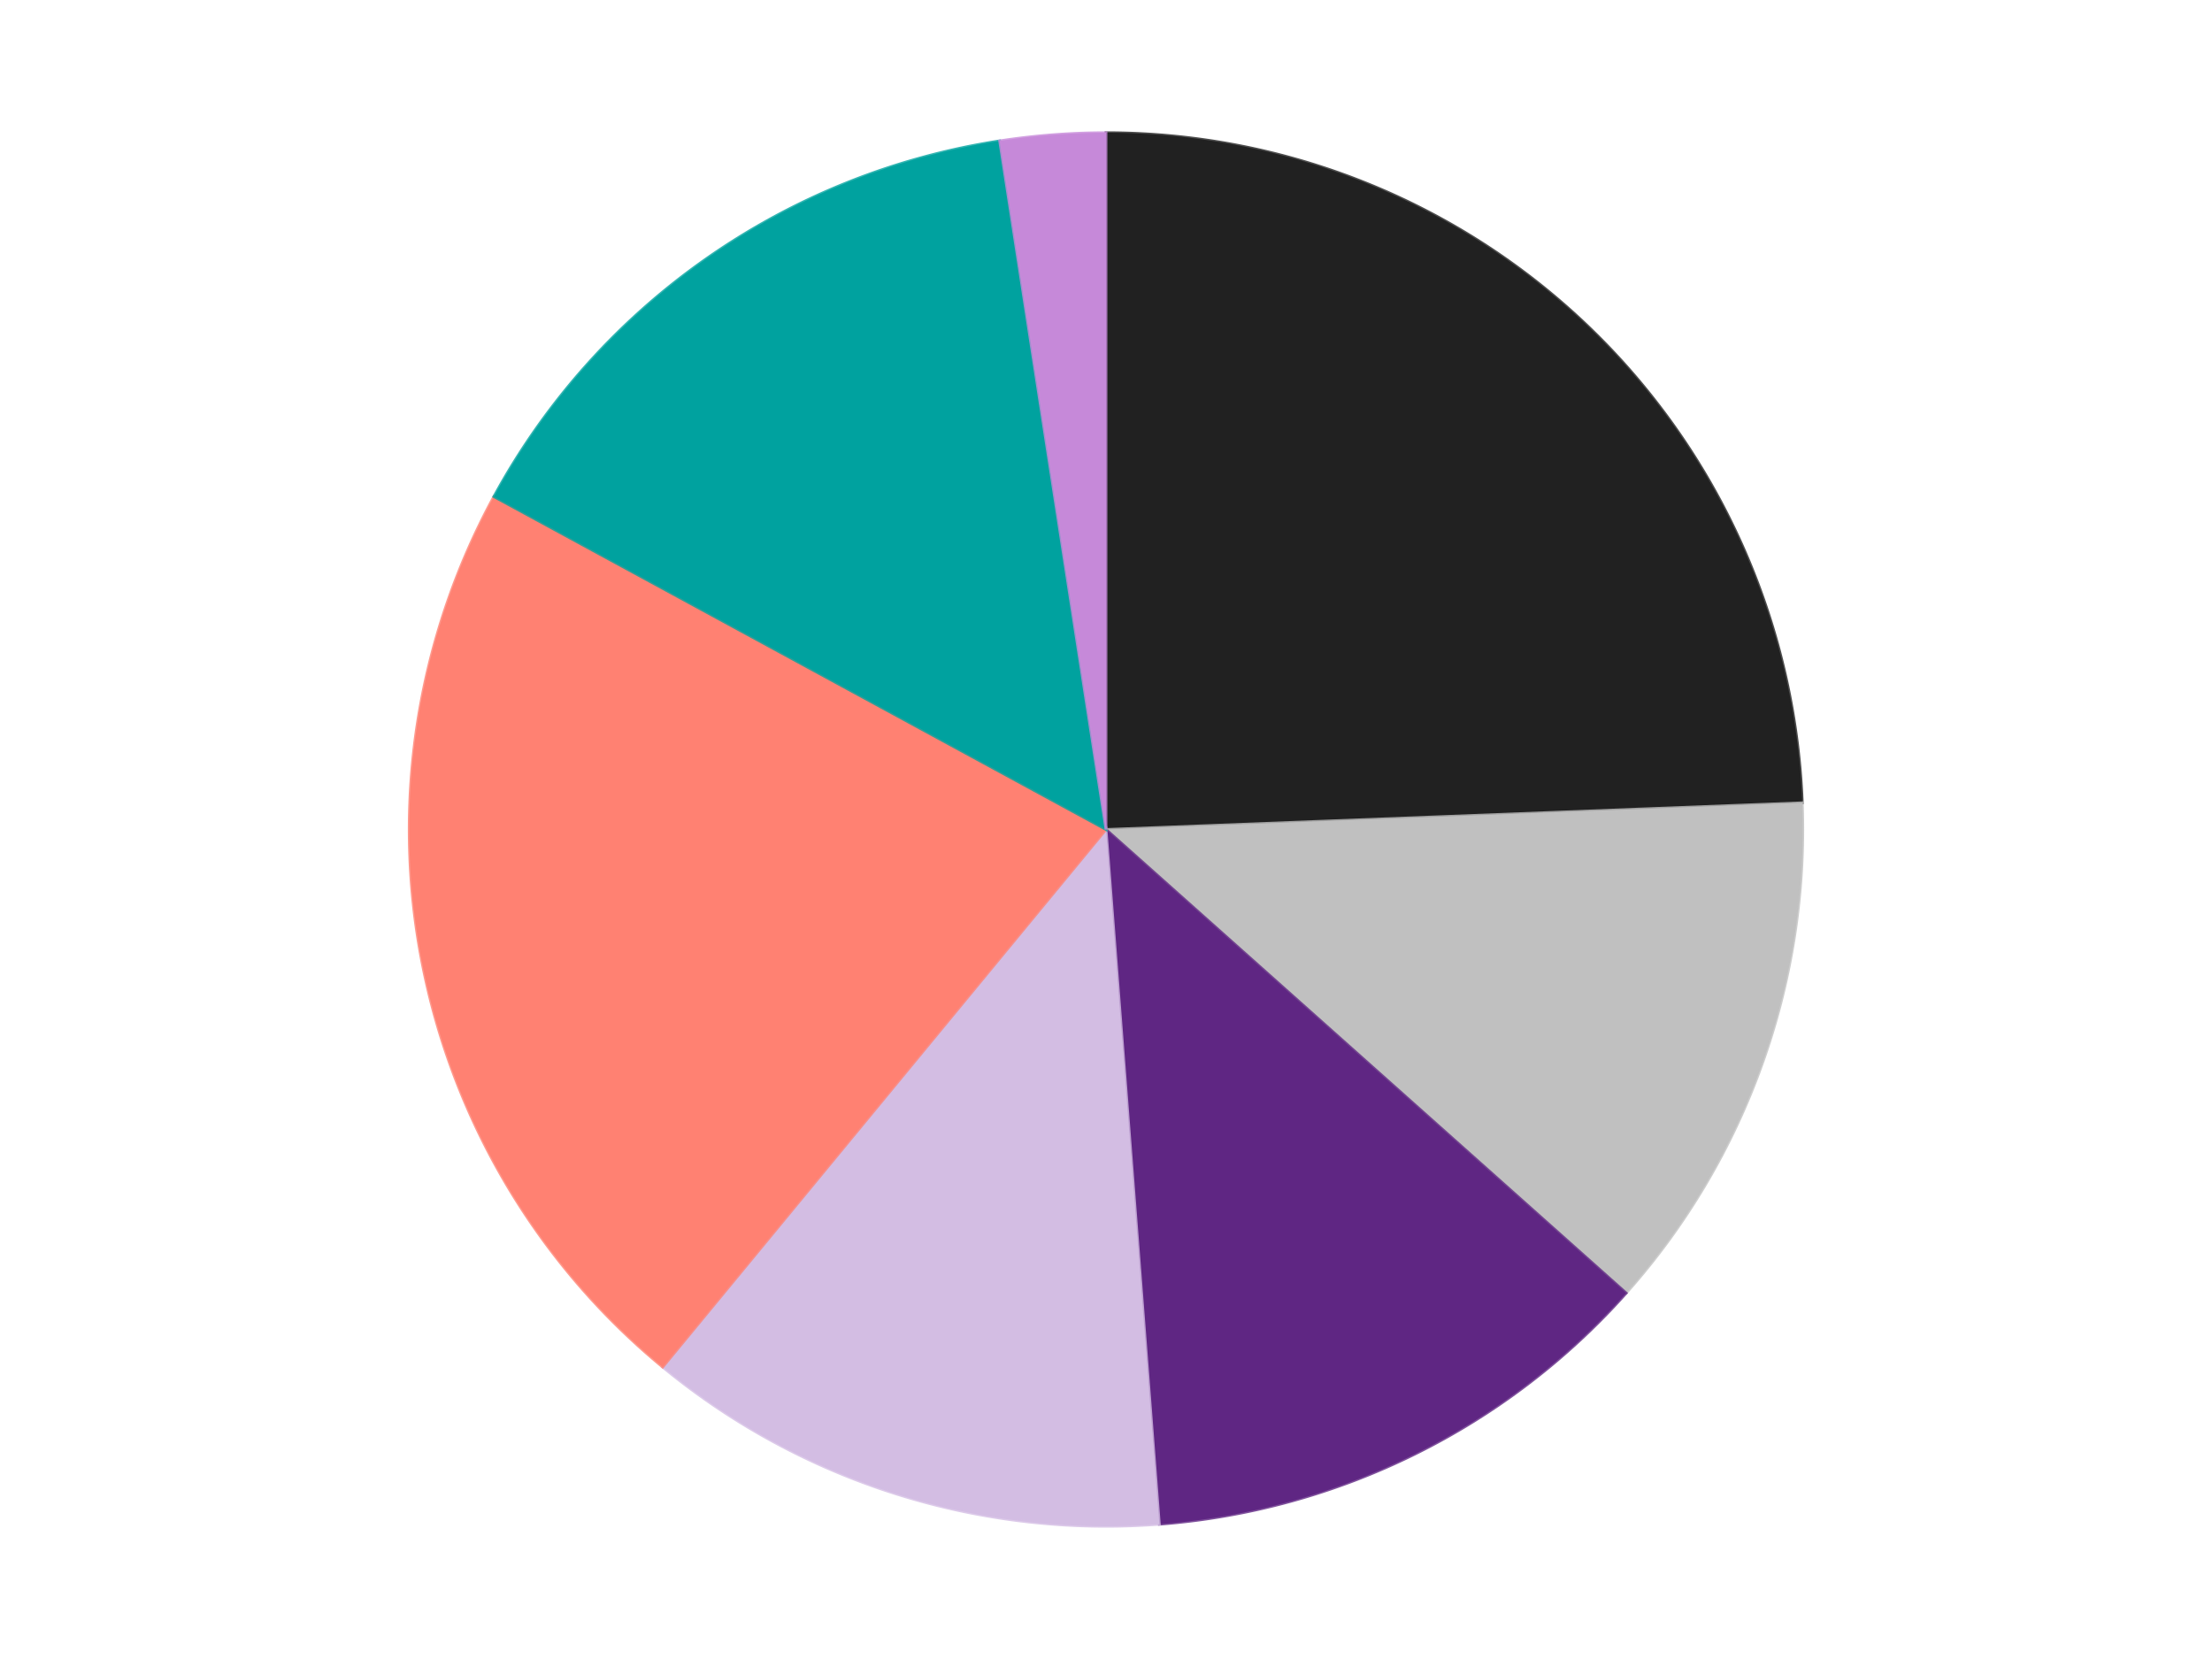
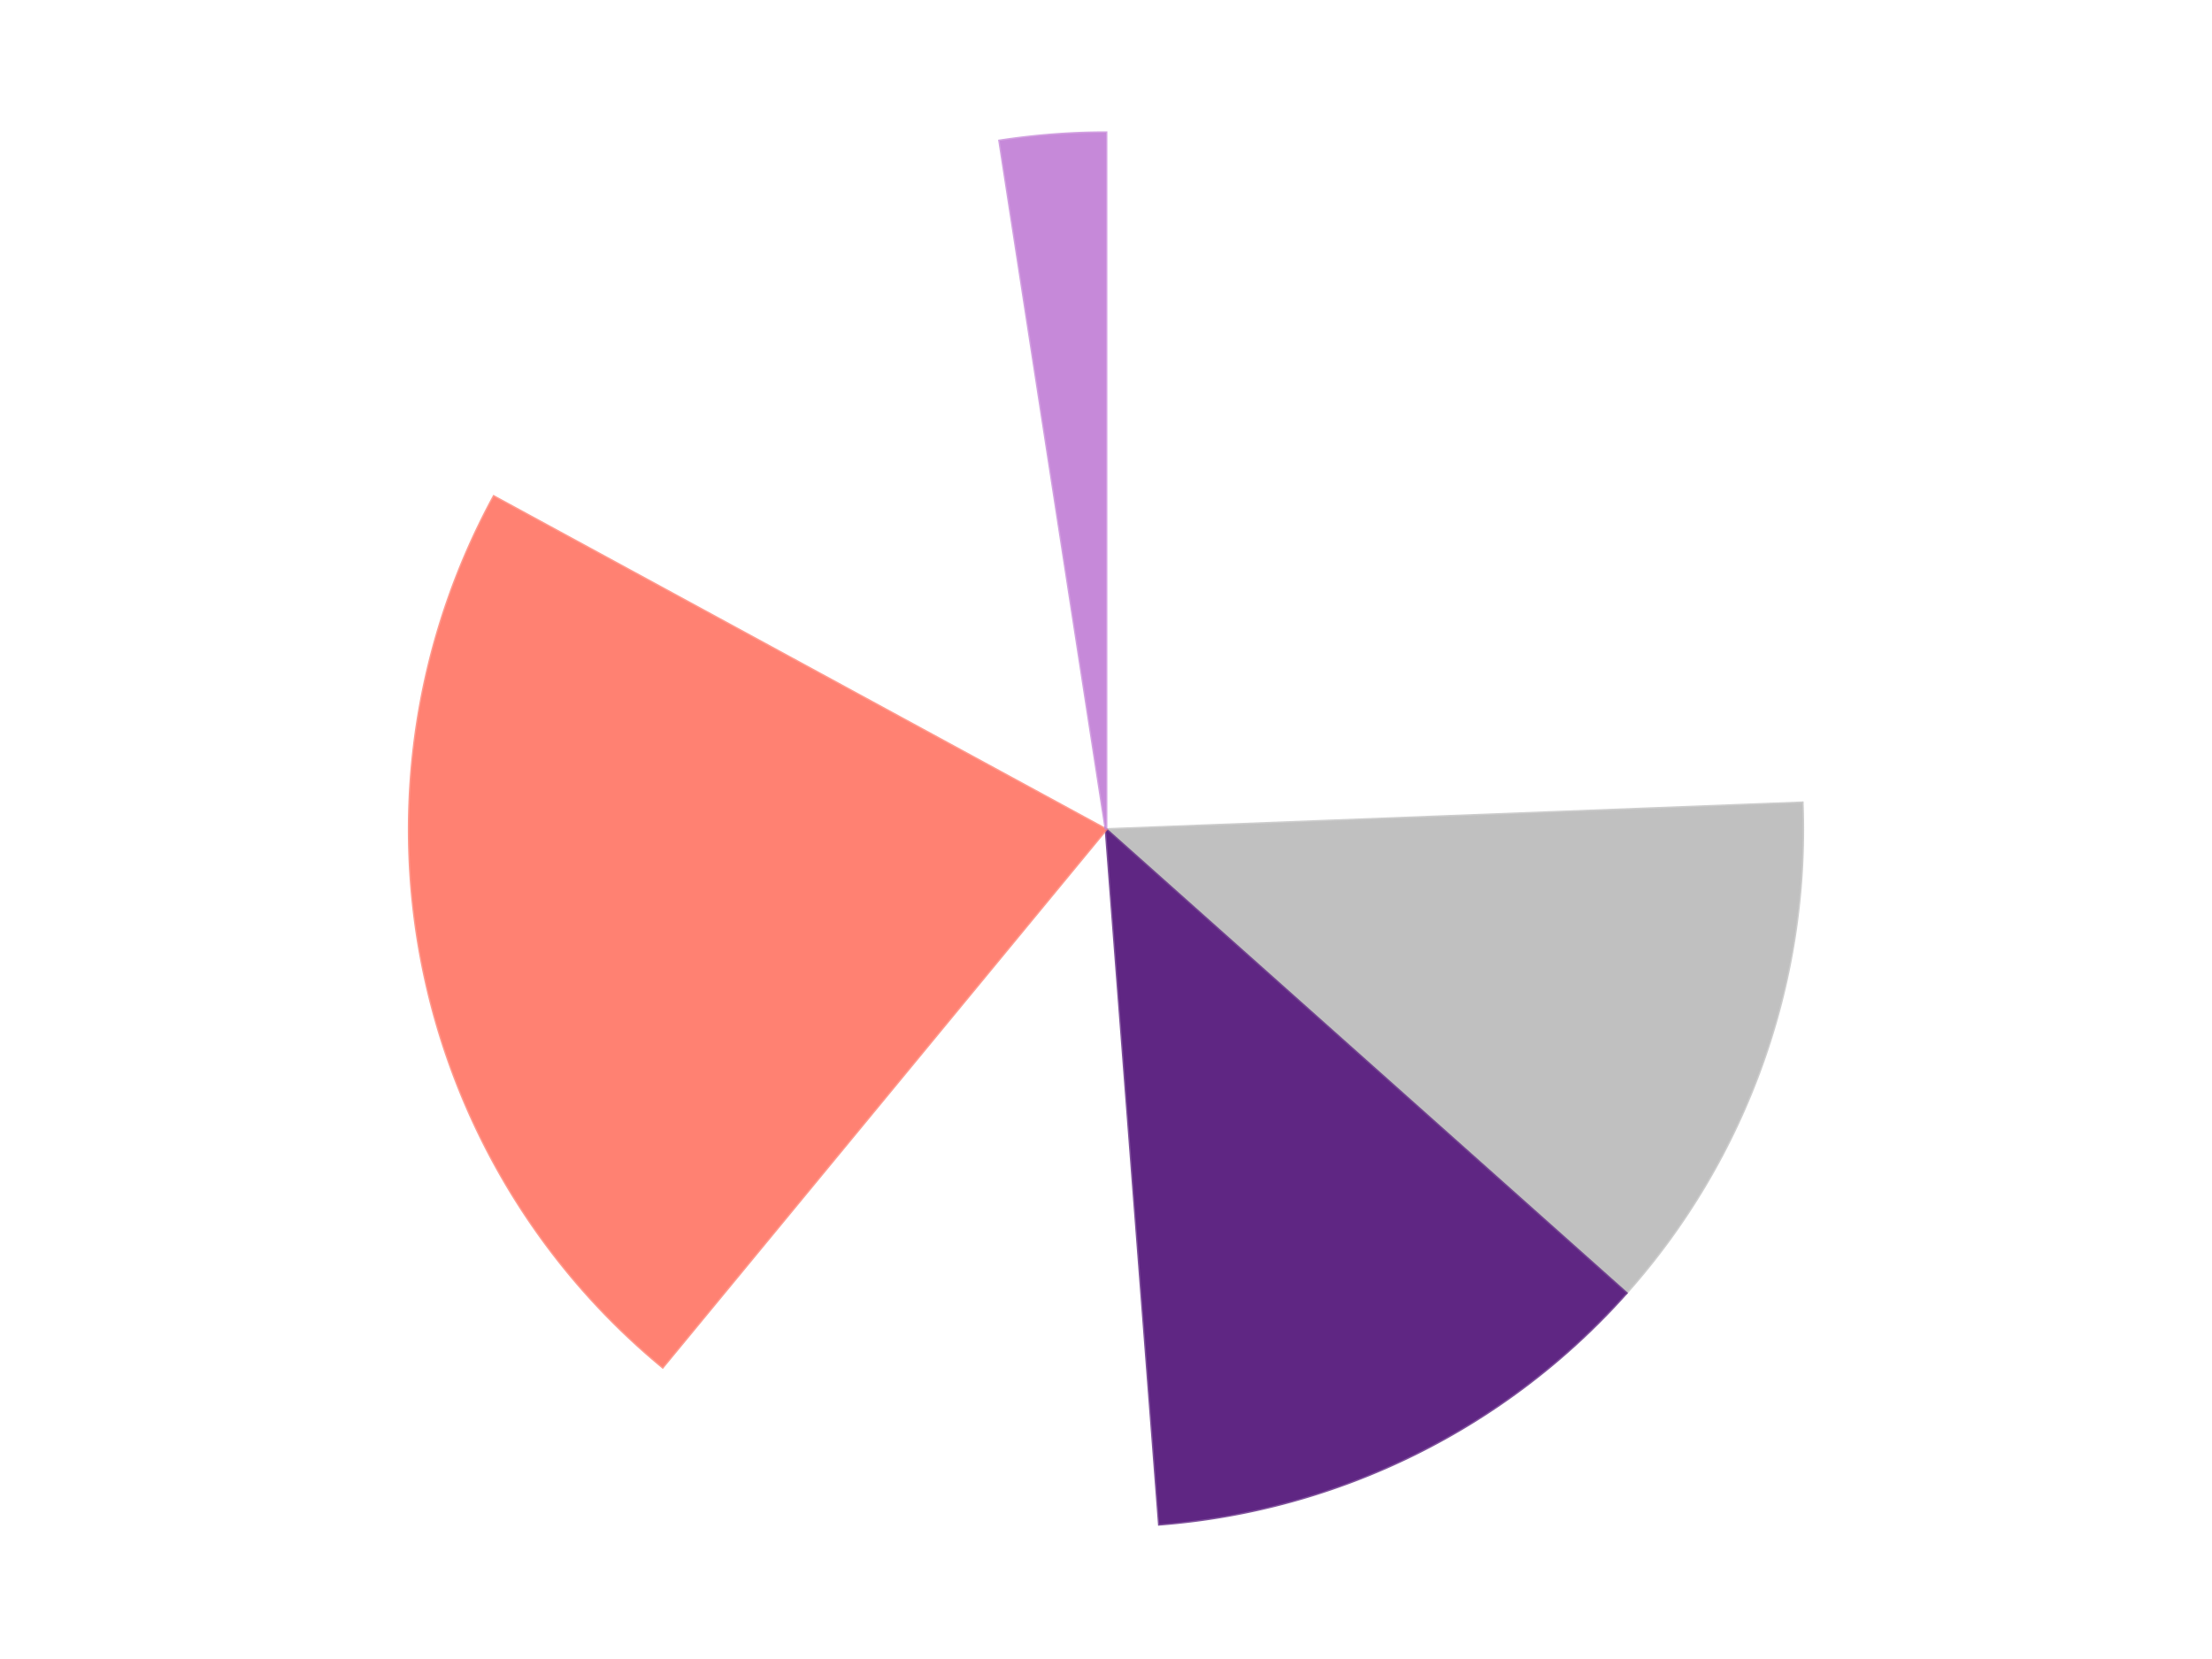
<svg xmlns="http://www.w3.org/2000/svg" xmlns:xlink="http://www.w3.org/1999/xlink" id="chart-fe8f81b8-d718-43a8-abc7-7c1474fa8652" class="pygal-chart" viewBox="0 0 800 600">
  <defs>
    <style type="text/css">#chart-fe8f81b8-d718-43a8-abc7-7c1474fa8652{-webkit-user-select:none;-webkit-font-smoothing:antialiased;font-family:Consolas,"Liberation Mono",Menlo,Courier,monospace}#chart-fe8f81b8-d718-43a8-abc7-7c1474fa8652 .title{font-family:Consolas,"Liberation Mono",Menlo,Courier,monospace;font-size:16px}#chart-fe8f81b8-d718-43a8-abc7-7c1474fa8652 .legends .legend text{font-family:Consolas,"Liberation Mono",Menlo,Courier,monospace;font-size:14px}#chart-fe8f81b8-d718-43a8-abc7-7c1474fa8652 .axis text{font-family:Consolas,"Liberation Mono",Menlo,Courier,monospace;font-size:10px}#chart-fe8f81b8-d718-43a8-abc7-7c1474fa8652 .axis text.major{font-family:Consolas,"Liberation Mono",Menlo,Courier,monospace;font-size:10px}#chart-fe8f81b8-d718-43a8-abc7-7c1474fa8652 .text-overlay text.value{font-family:Consolas,"Liberation Mono",Menlo,Courier,monospace;font-size:16px}#chart-fe8f81b8-d718-43a8-abc7-7c1474fa8652 .text-overlay text.label{font-family:Consolas,"Liberation Mono",Menlo,Courier,monospace;font-size:10px}#chart-fe8f81b8-d718-43a8-abc7-7c1474fa8652 .tooltip{font-family:Consolas,"Liberation Mono",Menlo,Courier,monospace;font-size:14px}#chart-fe8f81b8-d718-43a8-abc7-7c1474fa8652 text.no_data{font-family:Consolas,"Liberation Mono",Menlo,Courier,monospace;font-size:64px}
#chart-fe8f81b8-d718-43a8-abc7-7c1474fa8652{background-color:transparent}#chart-fe8f81b8-d718-43a8-abc7-7c1474fa8652 path,#chart-fe8f81b8-d718-43a8-abc7-7c1474fa8652 line,#chart-fe8f81b8-d718-43a8-abc7-7c1474fa8652 rect,#chart-fe8f81b8-d718-43a8-abc7-7c1474fa8652 circle{-webkit-transition:150ms;-moz-transition:150ms;transition:150ms}#chart-fe8f81b8-d718-43a8-abc7-7c1474fa8652 .graph &gt; .background{fill:transparent}#chart-fe8f81b8-d718-43a8-abc7-7c1474fa8652 .plot &gt; .background{fill:transparent}#chart-fe8f81b8-d718-43a8-abc7-7c1474fa8652 .graph{fill:rgba(0,0,0,.87)}#chart-fe8f81b8-d718-43a8-abc7-7c1474fa8652 text.no_data{fill:rgba(0,0,0,1)}#chart-fe8f81b8-d718-43a8-abc7-7c1474fa8652 .title{fill:rgba(0,0,0,1)}#chart-fe8f81b8-d718-43a8-abc7-7c1474fa8652 .legends .legend text{fill:rgba(0,0,0,.87)}#chart-fe8f81b8-d718-43a8-abc7-7c1474fa8652 .legends .legend:hover text{fill:rgba(0,0,0,1)}#chart-fe8f81b8-d718-43a8-abc7-7c1474fa8652 .axis .line{stroke:rgba(0,0,0,1)}#chart-fe8f81b8-d718-43a8-abc7-7c1474fa8652 .axis .guide.line{stroke:rgba(0,0,0,.54)}#chart-fe8f81b8-d718-43a8-abc7-7c1474fa8652 .axis .major.line{stroke:rgba(0,0,0,.87)}#chart-fe8f81b8-d718-43a8-abc7-7c1474fa8652 .axis text.major{fill:rgba(0,0,0,1)}#chart-fe8f81b8-d718-43a8-abc7-7c1474fa8652 .axis.y .guides:hover .guide.line,#chart-fe8f81b8-d718-43a8-abc7-7c1474fa8652 .line-graph .axis.x .guides:hover .guide.line,#chart-fe8f81b8-d718-43a8-abc7-7c1474fa8652 .stackedline-graph .axis.x .guides:hover .guide.line,#chart-fe8f81b8-d718-43a8-abc7-7c1474fa8652 .xy-graph .axis.x .guides:hover .guide.line{stroke:rgba(0,0,0,1)}#chart-fe8f81b8-d718-43a8-abc7-7c1474fa8652 .axis .guides:hover text{fill:rgba(0,0,0,1)}#chart-fe8f81b8-d718-43a8-abc7-7c1474fa8652 .reactive{fill-opacity:1.0;stroke-opacity:.8;stroke-width:1}#chart-fe8f81b8-d718-43a8-abc7-7c1474fa8652 .ci{stroke:rgba(0,0,0,.87)}#chart-fe8f81b8-d718-43a8-abc7-7c1474fa8652 .reactive.active,#chart-fe8f81b8-d718-43a8-abc7-7c1474fa8652 .active .reactive{fill-opacity:0.6;stroke-opacity:.9;stroke-width:4}#chart-fe8f81b8-d718-43a8-abc7-7c1474fa8652 .ci .reactive.active{stroke-width:1.5}#chart-fe8f81b8-d718-43a8-abc7-7c1474fa8652 .series text{fill:rgba(0,0,0,1)}#chart-fe8f81b8-d718-43a8-abc7-7c1474fa8652 .tooltip rect{fill:transparent;stroke:rgba(0,0,0,1);-webkit-transition:opacity 150ms;-moz-transition:opacity 150ms;transition:opacity 150ms}#chart-fe8f81b8-d718-43a8-abc7-7c1474fa8652 .tooltip .label{fill:rgba(0,0,0,.87)}#chart-fe8f81b8-d718-43a8-abc7-7c1474fa8652 .tooltip .label{fill:rgba(0,0,0,.87)}#chart-fe8f81b8-d718-43a8-abc7-7c1474fa8652 .tooltip .legend{font-size:.8em;fill:rgba(0,0,0,.54)}#chart-fe8f81b8-d718-43a8-abc7-7c1474fa8652 .tooltip .x_label{font-size:.6em;fill:rgba(0,0,0,1)}#chart-fe8f81b8-d718-43a8-abc7-7c1474fa8652 .tooltip .xlink{font-size:.5em;text-decoration:underline}#chart-fe8f81b8-d718-43a8-abc7-7c1474fa8652 .tooltip .value{font-size:1.5em}#chart-fe8f81b8-d718-43a8-abc7-7c1474fa8652 .bound{font-size:.5em}#chart-fe8f81b8-d718-43a8-abc7-7c1474fa8652 .max-value{font-size:.75em;fill:rgba(0,0,0,.54)}#chart-fe8f81b8-d718-43a8-abc7-7c1474fa8652 .map-element{fill:transparent;stroke:rgba(0,0,0,.54) !important}#chart-fe8f81b8-d718-43a8-abc7-7c1474fa8652 .map-element .reactive{fill-opacity:inherit;stroke-opacity:inherit}#chart-fe8f81b8-d718-43a8-abc7-7c1474fa8652 .color-0,#chart-fe8f81b8-d718-43a8-abc7-7c1474fa8652 .color-0 a:visited{stroke:#F44336;fill:#F44336}#chart-fe8f81b8-d718-43a8-abc7-7c1474fa8652 .color-1,#chart-fe8f81b8-d718-43a8-abc7-7c1474fa8652 .color-1 a:visited{stroke:#3F51B5;fill:#3F51B5}#chart-fe8f81b8-d718-43a8-abc7-7c1474fa8652 .color-2,#chart-fe8f81b8-d718-43a8-abc7-7c1474fa8652 .color-2 a:visited{stroke:#009688;fill:#009688}#chart-fe8f81b8-d718-43a8-abc7-7c1474fa8652 .color-3,#chart-fe8f81b8-d718-43a8-abc7-7c1474fa8652 .color-3 a:visited{stroke:#FFC107;fill:#FFC107}#chart-fe8f81b8-d718-43a8-abc7-7c1474fa8652 .color-4,#chart-fe8f81b8-d718-43a8-abc7-7c1474fa8652 .color-4 a:visited{stroke:#FF5722;fill:#FF5722}#chart-fe8f81b8-d718-43a8-abc7-7c1474fa8652 .color-5,#chart-fe8f81b8-d718-43a8-abc7-7c1474fa8652 .color-5 a:visited{stroke:#9C27B0;fill:#9C27B0}#chart-fe8f81b8-d718-43a8-abc7-7c1474fa8652 .color-6,#chart-fe8f81b8-d718-43a8-abc7-7c1474fa8652 .color-6 a:visited{stroke:#03A9F4;fill:#03A9F4}#chart-fe8f81b8-d718-43a8-abc7-7c1474fa8652 .text-overlay .color-0 text{fill:black}#chart-fe8f81b8-d718-43a8-abc7-7c1474fa8652 .text-overlay .color-1 text{fill:black}#chart-fe8f81b8-d718-43a8-abc7-7c1474fa8652 .text-overlay .color-2 text{fill:black}#chart-fe8f81b8-d718-43a8-abc7-7c1474fa8652 .text-overlay .color-3 text{fill:black}#chart-fe8f81b8-d718-43a8-abc7-7c1474fa8652 .text-overlay .color-4 text{fill:black}#chart-fe8f81b8-d718-43a8-abc7-7c1474fa8652 .text-overlay .color-5 text{fill:black}#chart-fe8f81b8-d718-43a8-abc7-7c1474fa8652 .text-overlay .color-6 text{fill:black}
#chart-fe8f81b8-d718-43a8-abc7-7c1474fa8652 text.no_data{text-anchor:middle}#chart-fe8f81b8-d718-43a8-abc7-7c1474fa8652 .guide.line{fill:none}#chart-fe8f81b8-d718-43a8-abc7-7c1474fa8652 .centered{text-anchor:middle}#chart-fe8f81b8-d718-43a8-abc7-7c1474fa8652 .title{text-anchor:middle}#chart-fe8f81b8-d718-43a8-abc7-7c1474fa8652 .legends .legend text{fill-opacity:1}#chart-fe8f81b8-d718-43a8-abc7-7c1474fa8652 .axis.x text{text-anchor:middle}#chart-fe8f81b8-d718-43a8-abc7-7c1474fa8652 .axis.x:not(.web) text[transform]{text-anchor:start}#chart-fe8f81b8-d718-43a8-abc7-7c1474fa8652 .axis.x:not(.web) text[transform].backwards{text-anchor:end}#chart-fe8f81b8-d718-43a8-abc7-7c1474fa8652 .axis.y text{text-anchor:end}#chart-fe8f81b8-d718-43a8-abc7-7c1474fa8652 .axis.y text[transform].backwards{text-anchor:start}#chart-fe8f81b8-d718-43a8-abc7-7c1474fa8652 .axis.y2 text{text-anchor:start}#chart-fe8f81b8-d718-43a8-abc7-7c1474fa8652 .axis.y2 text[transform].backwards{text-anchor:end}#chart-fe8f81b8-d718-43a8-abc7-7c1474fa8652 .axis .guide.line{stroke-dasharray:4,4;stroke:black}#chart-fe8f81b8-d718-43a8-abc7-7c1474fa8652 .axis .major.guide.line{stroke-dasharray:6,6;stroke:black}#chart-fe8f81b8-d718-43a8-abc7-7c1474fa8652 .horizontal .axis.y .guide.line,#chart-fe8f81b8-d718-43a8-abc7-7c1474fa8652 .horizontal .axis.y2 .guide.line,#chart-fe8f81b8-d718-43a8-abc7-7c1474fa8652 .vertical .axis.x .guide.line{opacity:0}#chart-fe8f81b8-d718-43a8-abc7-7c1474fa8652 .horizontal .axis.always_show .guide.line,#chart-fe8f81b8-d718-43a8-abc7-7c1474fa8652 .vertical .axis.always_show .guide.line{opacity:1 !important}#chart-fe8f81b8-d718-43a8-abc7-7c1474fa8652 .axis.y .guides:hover .guide.line,#chart-fe8f81b8-d718-43a8-abc7-7c1474fa8652 .axis.y2 .guides:hover .guide.line,#chart-fe8f81b8-d718-43a8-abc7-7c1474fa8652 .axis.x .guides:hover .guide.line{opacity:1}#chart-fe8f81b8-d718-43a8-abc7-7c1474fa8652 .axis .guides:hover text{opacity:1}#chart-fe8f81b8-d718-43a8-abc7-7c1474fa8652 .nofill{fill:none}#chart-fe8f81b8-d718-43a8-abc7-7c1474fa8652 .subtle-fill{fill-opacity:.2}#chart-fe8f81b8-d718-43a8-abc7-7c1474fa8652 .dot{stroke-width:1px;fill-opacity:1;stroke-opacity:1}#chart-fe8f81b8-d718-43a8-abc7-7c1474fa8652 .dot.active{stroke-width:5px}#chart-fe8f81b8-d718-43a8-abc7-7c1474fa8652 .dot.negative{fill:transparent}#chart-fe8f81b8-d718-43a8-abc7-7c1474fa8652 text,#chart-fe8f81b8-d718-43a8-abc7-7c1474fa8652 tspan{stroke:none !important}#chart-fe8f81b8-d718-43a8-abc7-7c1474fa8652 .series text.active{opacity:1}#chart-fe8f81b8-d718-43a8-abc7-7c1474fa8652 .tooltip rect{fill-opacity:.95;stroke-width:.5}#chart-fe8f81b8-d718-43a8-abc7-7c1474fa8652 .tooltip text{fill-opacity:1}#chart-fe8f81b8-d718-43a8-abc7-7c1474fa8652 .showable{visibility:hidden}#chart-fe8f81b8-d718-43a8-abc7-7c1474fa8652 .showable.shown{visibility:visible}#chart-fe8f81b8-d718-43a8-abc7-7c1474fa8652 .gauge-background{fill:rgba(229,229,229,1);stroke:none}#chart-fe8f81b8-d718-43a8-abc7-7c1474fa8652 .bg-lines{stroke:transparent;stroke-width:2px}</style>
    <script type="text/javascript">window.pygal = window.pygal || {};window.pygal.config = window.pygal.config || {};window.pygal.config['fe8f81b8-d718-43a8-abc7-7c1474fa8652'] = {"allow_interruptions": false, "box_mode": "extremes", "classes": ["pygal-chart"], "css": ["file://style.css", "file://graph.css"], "defs": [], "disable_xml_declaration": false, "dots_size": 2.5, "dynamic_print_values": false, "explicit_size": false, "fill": false, "force_uri_protocol": "https", "formatter": null, "half_pie": false, "height": 600, "include_x_axis": false, "inner_radius": 0, "interpolate": null, "interpolation_parameters": {}, "interpolation_precision": 250, "inverse_y_axis": false, "js": ["//kozea.github.io/pygal.js/2.0.x/pygal-tooltips.min.js"], "legend_at_bottom": false, "legend_at_bottom_columns": null, "legend_box_size": 12, "logarithmic": false, "margin": 20, "margin_bottom": null, "margin_left": null, "margin_right": null, "margin_top": null, "max_scale": 16, "min_scale": 4, "missing_value_fill_truncation": "x", "no_data_text": "No data", "no_prefix": false, "order_min": null, "pretty_print": false, "print_labels": false, "print_values": false, "print_values_position": "center", "print_zeroes": true, "range": null, "rounded_bars": null, "secondary_range": null, "show_dots": true, "show_legend": false, "show_minor_x_labels": true, "show_minor_y_labels": true, "show_only_major_dots": false, "show_x_guides": false, "show_x_labels": true, "show_y_guides": true, "show_y_labels": true, "spacing": 10, "stack_from_top": false, "strict": false, "stroke": true, "stroke_style": null, "style": {"background": "transparent", "ci_colors": [], "colors": ["#F44336", "#3F51B5", "#009688", "#FFC107", "#FF5722", "#9C27B0", "#03A9F4", "#8BC34A", "#FF9800", "#E91E63", "#2196F3", "#4CAF50", "#FFEB3B", "#673AB7", "#00BCD4", "#CDDC39", "#9E9E9E", "#607D8B"], "dot_opacity": "1", "font_family": "Consolas, \"Liberation Mono\", Menlo, Courier, monospace", "foreground": "rgba(0, 0, 0, .87)", "foreground_strong": "rgba(0, 0, 0, 1)", "foreground_subtle": "rgba(0, 0, 0, .54)", "guide_stroke_color": "black", "guide_stroke_dasharray": "4,4", "label_font_family": "Consolas, \"Liberation Mono\", Menlo, Courier, monospace", "label_font_size": 10, "legend_font_family": "Consolas, \"Liberation Mono\", Menlo, Courier, monospace", "legend_font_size": 14, "major_guide_stroke_color": "black", "major_guide_stroke_dasharray": "6,6", "major_label_font_family": "Consolas, \"Liberation Mono\", Menlo, Courier, monospace", "major_label_font_size": 10, "no_data_font_family": "Consolas, \"Liberation Mono\", Menlo, Courier, monospace", "no_data_font_size": 64, "opacity": "1.0", "opacity_hover": "0.6", "plot_background": "transparent", "stroke_opacity": ".8", "stroke_opacity_hover": ".9", "stroke_width": "1", "stroke_width_hover": "4", "title_font_family": "Consolas, \"Liberation Mono\", Menlo, Courier, monospace", "title_font_size": 16, "tooltip_font_family": "Consolas, \"Liberation Mono\", Menlo, Courier, monospace", "tooltip_font_size": 14, "transition": "150ms", "value_background": "rgba(229, 229, 229, 1)", "value_colors": [], "value_font_family": "Consolas, \"Liberation Mono\", Menlo, Courier, monospace", "value_font_size": 16, "value_label_font_family": "Consolas, \"Liberation Mono\", Menlo, Courier, monospace", "value_label_font_size": 10}, "title": null, "tooltip_border_radius": 0, "tooltip_fancy_mode": true, "truncate_label": null, "truncate_legend": null, "width": 800, "x_label_rotation": 0, "x_labels": null, "x_labels_major": null, "x_labels_major_count": null, "x_labels_major_every": null, "x_title": null, "xrange": null, "y_label_rotation": 0, "y_labels": null, "y_labels_major": null, "y_labels_major_count": null, "y_labels_major_every": null, "y_title": null, "zero": 0, "legends": ["Black", "Metallic Silver", "Dark Purple", "Lavender", "Coral", "Dark Turquoise", "Medium Lavender"]}</script>
    <script type="text/javascript" xlink:href="https://kozea.github.io/pygal.js/2.0.x/pygal-tooltips.min.js" />
  </defs>
  <title>Pygal</title>
  <g class="graph pie-graph vertical">
-     <rect x="0" y="0" width="800" height="600" class="background" />
    <g transform="translate(20, 20)" class="plot">
      <rect x="0" y="0" width="760" height="560" class="background" />
      <g class="series serie-0 color-0">
        <g class="slices">
          <g class="slice" style="fill: #212121; stroke: #212121">
-             <path d="M380 28 A252 252 0 0 1 631.815 270.348 L380 280 A0 0 0 0 0 380 280 z" class="slice reactive tooltip-trigger" />
            <desc class="value">10</desc>
            <desc class="x centered">467.37249509982246</desc>
            <desc class="y centered">189.21427920630083</desc>
          </g>
        </g>
      </g>
      <g class="series serie-1 color-1">
        <g class="slices">
          <g class="slice" style="fill: #C0C0C0; stroke: #C0C0C0">
            <path d="M631.815 270.348 A252 252 0 0 1 568.131 447.662 L380 280 A0 0 0 0 0 380 280 z" class="slice reactive tooltip-trigger" />
            <desc class="value">5</desc>
            <desc class="x centered">498.58364604542476</desc>
            <desc class="y centered">322.5901266794713</desc>
          </g>
        </g>
      </g>
      <g class="series serie-2 color-2">
        <g class="slices">
          <g class="slice" style="fill: #5F2683; stroke: #5F2683">
            <path d="M568.131 447.662 A252 252 0 0 1 399.29 531.261 L380 280 A0 0 0 0 0 380 280 z" class="slice reactive tooltip-trigger" />
            <desc class="value">5</desc>
            <desc class="x centered">435.9086995712369</desc>
            <desc class="y centered">392.916860177093</desc>
          </g>
        </g>
      </g>
      <g class="series serie-3 color-3">
        <g class="slices">
          <g class="slice" style="fill: #D3BDE3; stroke: #D3BDE3">
-             <path d="M399.29 531.261 A252 252 0 0 1 219.667 474.415 L380 280 A0 0 0 0 0 380 280 z" class="slice reactive tooltip-trigger" />
            <desc class="value">5</desc>
            <desc class="x centered">341.98320457700584</desc>
            <desc class="y centered">400.12794539892127</desc>
          </g>
        </g>
      </g>
      <g class="series serie-4 color-4">
        <g class="slices">
          <g class="slice" style="fill: #FF8172; stroke: #FF8172">
            <path d="M219.667 474.415 A252 252 0 0 1 158.615 159.615 L380 280 A0 0 0 0 0 380 280 z" class="slice reactive tooltip-trigger" />
            <desc class="value">9</desc>
            <desc class="x centered">256.3047516803963</desc>
            <desc class="y centered">303.9892797547483</desc>
          </g>
        </g>
      </g>
      <g class="series serie-5 color-5">
        <g class="slices">
          <g class="slice" style="fill: #00A29F; stroke: #00A29F">
-             <path d="M158.615 159.615 A252 252 0 0 1 341.532 30.953 L380 280 A0 0 0 0 0 380 280 z" class="slice reactive tooltip-trigger" />
            <desc class="value">6</desc>
            <desc class="x centered">307.5098488124537</desc>
            <desc class="y centered">176.94090054339364</desc>
          </g>
        </g>
      </g>
      <g class="series serie-6 color-6">
        <g class="slices">
          <g class="slice" style="fill: #C689D9; stroke: #C689D9">
            <path d="M341.532 30.953 A252 252 0 0 1 380 28 L380 280 A0 0 0 0 0 380 280 z" class="slice reactive tooltip-trigger" />
            <desc class="value">1</desc>
            <desc class="x centered">370.3547941426015</desc>
            <desc class="y centered">154.3697090508487</desc>
          </g>
        </g>
      </g>
    </g>
    <g class="titles" />
    <g transform="translate(20, 20)" class="plot overlay">
      <g class="series serie-0 color-0" />
      <g class="series serie-1 color-1" />
      <g class="series serie-2 color-2" />
      <g class="series serie-3 color-3" />
      <g class="series serie-4 color-4" />
      <g class="series serie-5 color-5" />
      <g class="series serie-6 color-6" />
    </g>
    <g transform="translate(20, 20)" class="plot text-overlay">
      <g class="series serie-0 color-0" />
      <g class="series serie-1 color-1" />
      <g class="series serie-2 color-2" />
      <g class="series serie-3 color-3" />
      <g class="series serie-4 color-4" />
      <g class="series serie-5 color-5" />
      <g class="series serie-6 color-6" />
    </g>
    <g transform="translate(20, 20)" class="plot tooltip-overlay">
      <g transform="translate(0 0)" style="opacity: 0" class="tooltip">
        <rect rx="0" ry="0" width="0" height="0" class="tooltip-box" />
        <g class="text" />
      </g>
    </g>
  </g>
</svg>